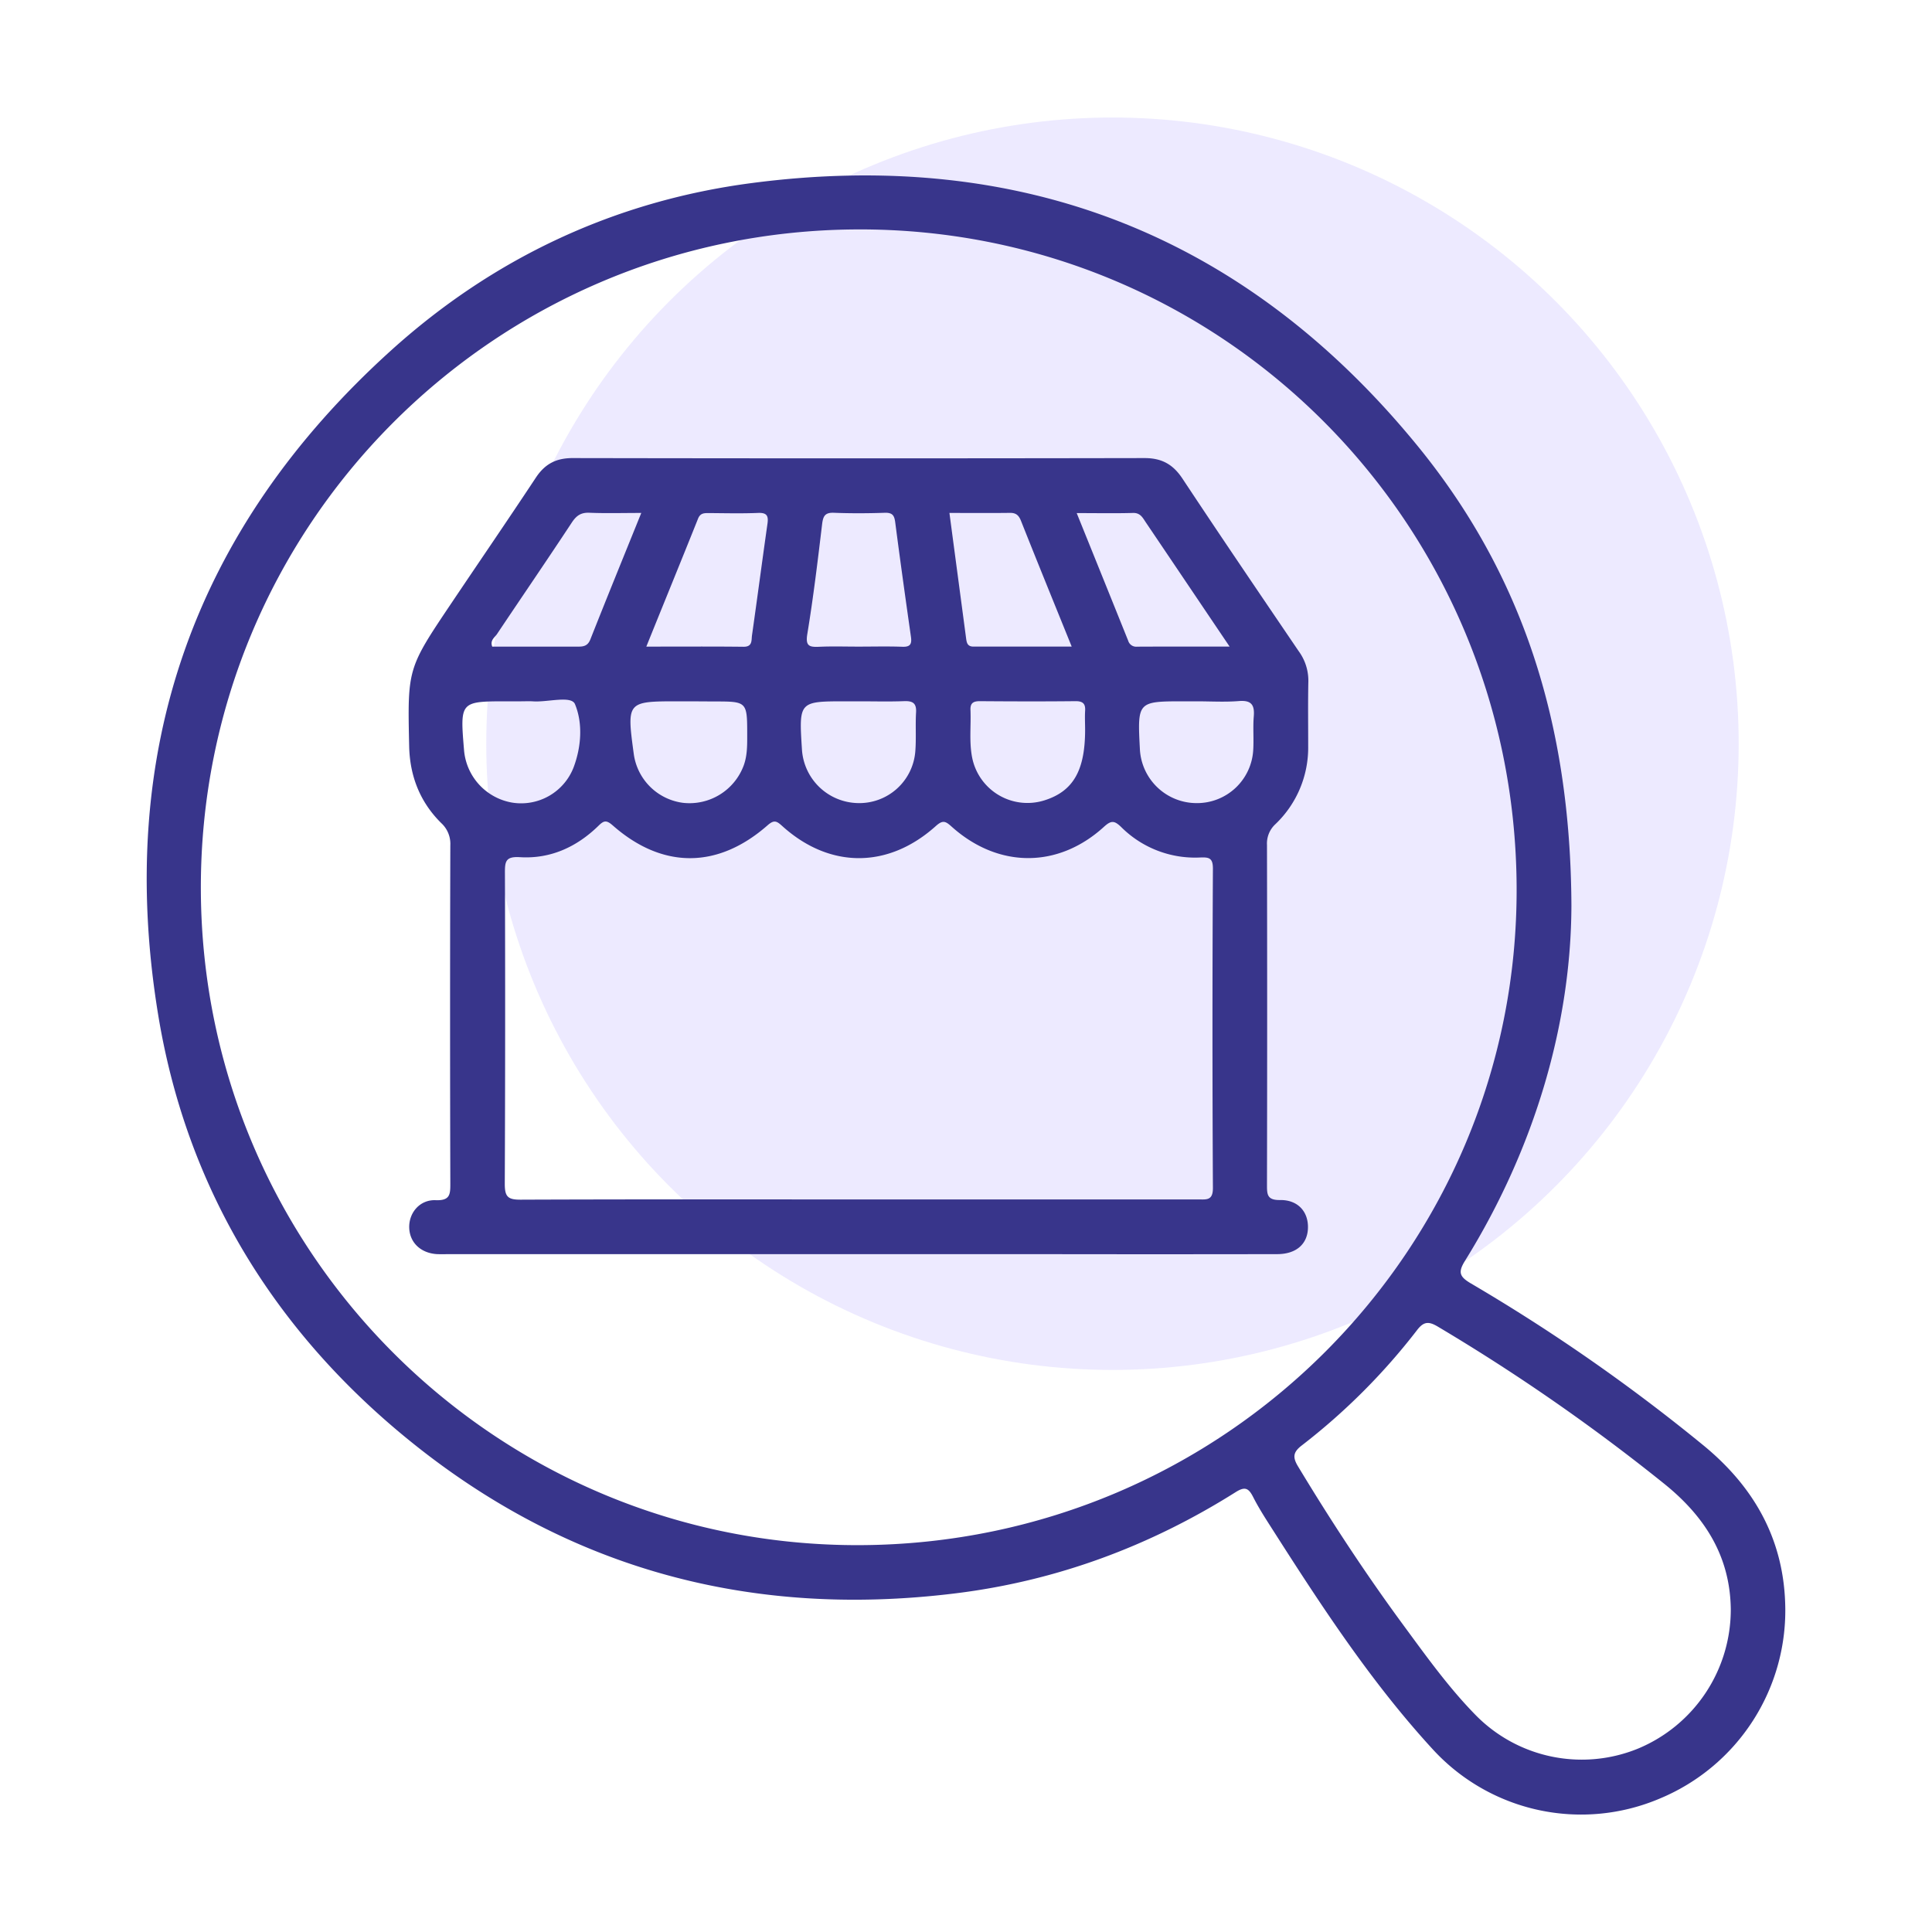
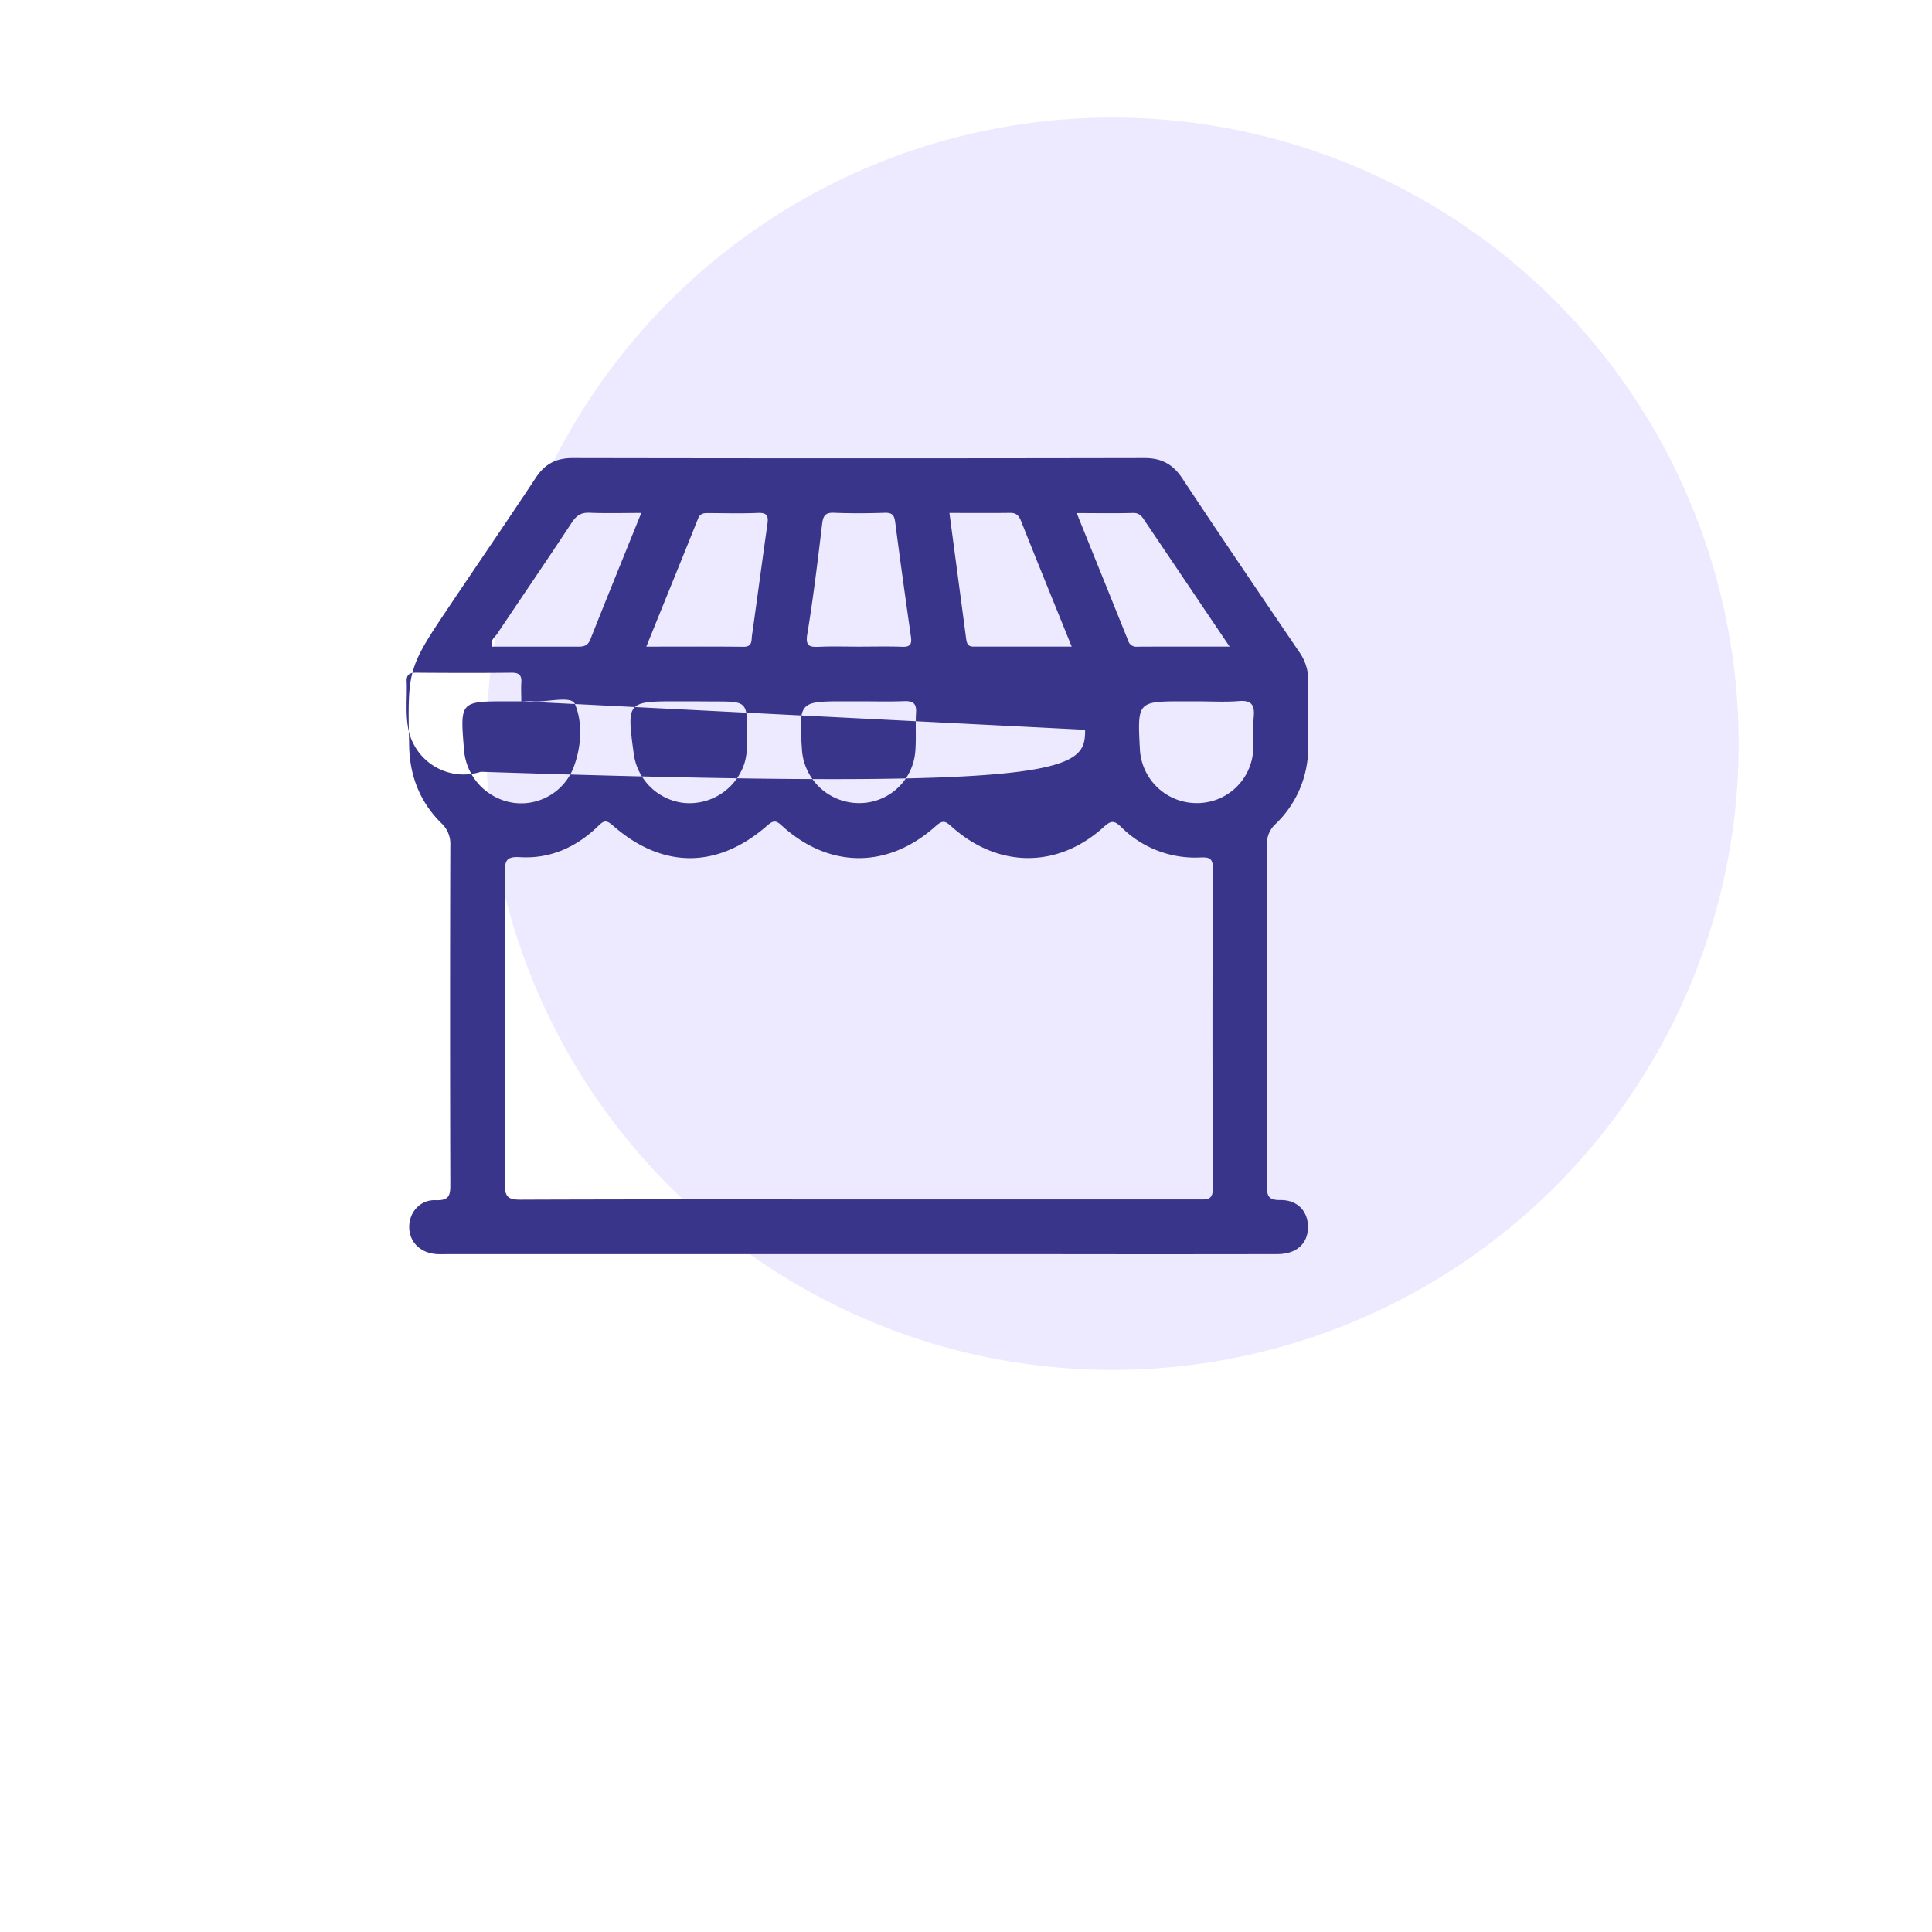
<svg xmlns="http://www.w3.org/2000/svg" id="Layer_1" data-name="Layer 1" viewBox="0 0 800 800">
  <defs>
    <style>.cls-1{fill:#e6e2ff;opacity:0.75;}.cls-2{fill:#38358b;}</style>
  </defs>
  <circle class="cls-1" cx="460.65" cy="307.96" r="259.3" />
-   <path class="cls-2" d="M650.69,375c-.14,48.13-14.71,99.76-44.08,147.09-2.93,4.72-2.26,6.56,2.41,9.32a754.53,754.53,0,0,1,96.64,67.34c20.46,16.89,32.64,38.14,33.54,65a84.31,84.31,0,0,1-51.94,81,83.32,83.32,0,0,1-93.92-20.33c-25.41-27.65-45.92-59-66.1-90.6-2.91-4.56-5.89-9.11-8.33-13.92-1.91-3.75-3.4-4.48-7.31-2-35.52,22.37-74.1,36.69-115.77,41.85-88.13,10.92-166.7-11.7-234.1-69.79C109.62,545,76.6,488,65.49,420.18,47.7,311.59,80,219.2,161.83,145.2c42.45-38.4,92.83-62,149.45-69.4C422.47,61.23,515.12,97.12,586.41,183.93,630.09,237.1,650.35,299,650.69,375ZM628,367.28C627.3,215.66,505.34,94.19,354.6,95S82.49,218.14,83.17,368.69,206.05,640.52,356.31,639.81C507.22,639.09,628.69,517.25,628,367.28Zm88.68,299c-.28-21.94-10.82-38.35-27.4-51.75a810.17,810.17,0,0,0-93.83-65.16c-3.72-2.23-5.82-2.31-8.63,1.34A263.22,263.22,0,0,1,539,598.56c-3.51,2.71-3.84,4.79-1.54,8.6,13.74,22.78,28.34,45,44.11,66.4,9.21,12.52,18.29,25.17,29.17,36.32A61.56,61.56,0,0,0,678.41,724,62.36,62.36,0,0,0,716.68,666.29Z" />
-   <path class="cls-2" d="M355.68,519.31h-169c-1.89,0-3.78.07-5.66,0-6.76-.38-11.37-4.75-11.57-10.91s4.34-11.67,10.91-11.43c6,.23,6.12-2.36,6.11-6.94q-.2-70,0-140a11.66,11.66,0,0,0-3.75-9.2c-8.76-8.65-13-19.4-13.29-31.7-.71-32.28-.71-32.29,17.38-59.22,11.68-17.38,23.52-34.66,35.07-52.12,3.73-5.65,8.36-8.12,15.24-8.11q118.41.22,236.82,0c7.17,0,11.81,2.63,15.71,8.53,15.84,23.94,32,47.69,48.11,71.43a20.62,20.62,0,0,1,4,12.46c-.19,8.95-.06,17.91-.07,26.86a43.74,43.74,0,0,1-13.55,32.29,10.88,10.88,0,0,0-3.51,8.63q.15,70.35,0,140.7c0,3.95,0,6.4,5.4,6.33,7.38-.11,11.68,4.79,11.57,11.4-.11,6.78-4.82,11-12.77,11q-50.53.09-101.09,0Zm-.21-22.65q70.35,0,140.71,0c3.36,0,6.09.55,6.06-4.77q-.36-66.12,0-132.24c0-4.41-1.62-4.73-5.31-4.58a43.26,43.26,0,0,1-32.65-12.59c-2.79-2.69-4.11-2.9-7.14-.13-19,17.33-43.8,17.26-63.09-.06-2.52-2.26-3.63-2.86-6.55-.24-19.75,17.74-44,17.69-63.58,0-2.33-2.11-3.38-2.69-6.11-.29-20.62,18.09-43.53,18.12-64.06.05-2.7-2.37-3.73-2.05-6,.19-9,8.76-19.88,13.72-32.47,12.94-6-.38-6.22,1.89-6.2,6.57q.21,64.36-.06,128.71c0,5.28,1.24,6.56,6.53,6.54C262.14,496.57,308.8,496.66,355.47,496.66Zm-.12-228.91c6.11,0,12.22-.16,18.32.06,3.3.12,3.95-1.18,3.53-4.13-2.25-15.8-4.46-31.6-6.51-47.42-.37-2.79-1.11-4-4.23-3.93-7,.24-14.1.28-21.13,0-3.85-.16-4.53,1.51-4.93,4.88-1.81,15.14-3.63,30.29-6.11,45.33-.83,5,.85,5.45,4.86,5.28C344.54,267.57,350,267.75,355.35,267.75Zm-87.72,0c14,0,27.13-.09,40.22.06,3.82.05,3.24-2.68,3.54-4.75,2.18-15.36,4.21-30.75,6.39-46.11.46-3.17-.07-4.71-3.82-4.56-6.81.28-13.65.11-20.47.06-1.94,0-3.53,0-4.45,2.33C282.1,232.14,275,249.46,267.63,267.74ZM393.14,212.4C395.47,230,397.75,247,400,264c.26,2,.47,3.74,3.09,3.74,13.25,0,26.5,0,40.68,0-7.35-18.16-14.26-35.09-21-52.07-.92-2.31-2.07-3.34-4.61-3.3C409.89,212.48,401.67,212.4,393.14,212.4Zm-127.6,0c-7.86,0-14.68.2-21.48-.08-3.52-.15-5.4,1.2-7.29,4.06-10.21,15.49-20.69,30.8-31,46.21-1,1.43-2.93,2.56-1.95,5.16,11.88,0,23.85,0,35.82,0,2.35,0,3.84-.54,4.82-3C251.25,247.58,258.24,230.46,265.54,212.4Zm243.62,55.34c-12.16-18-23.43-34.76-34.73-51.48-1.27-1.89-2.24-3.95-5.28-3.86-7.43.21-14.87.06-23.31.06,7.35,18.19,14.35,35.51,21.32,52.85a3.46,3.46,0,0,0,3.69,2.46C483.23,267.71,495.61,267.74,509.16,267.74ZM215.86,290.4h-5.65c-19.75,0-19.75,0-18.06,20.2a24.06,24.06,0,0,0,19.91,21.74,23.29,23.29,0,0,0,25.47-14.63c3.21-8.58,3.82-18.27.56-26.13-1.52-3.68-11.28-.76-17.28-1.16C219.17,290.31,217.51,290.4,215.86,290.4Zm233.46,11.79c0-2.6-.15-5.2,0-7.78.22-3-.91-4.1-4-4.07-13.18.14-26.37.1-39.56,0-2.59,0-4,.67-3.91,3.53.28,6.58-.59,13.2.68,19.74a23.34,23.34,0,0,0,30.06,17.76C444.41,327.61,449.32,319,449.32,302.19ZM285.82,290.4h-4.94c-21.33,0-21.39.07-18.46,21.73a23.64,23.64,0,0,0,20.45,20.31A23.94,23.94,0,0,0,307.94,317c1.49-4.07,1.47-8.29,1.46-12.54,0-14,0-14-13.69-14Zm70.19,0h-5.64c-19.58,0-19.58,0-18.3,19.94a23.68,23.68,0,0,0,23.12,22.2A23.23,23.23,0,0,0,379,311.23c.44-5.38,0-10.83.32-16.22.23-3.85-1.38-4.81-4.94-4.68C368.25,290.57,362.13,290.4,356,290.4Zm139.44,0h-4.94c-19.54,0-19.54,0-18.51,19.74a23.53,23.53,0,0,0,23.56,22.41,23.29,23.29,0,0,0,23.36-21.79c.31-4.69-.15-9.43.24-14.1s-.91-6.78-6.08-6.37C507.23,290.76,501.33,290.4,495.45,290.4Z" />
+   <path class="cls-2" d="M355.68,519.31h-169c-1.89,0-3.78.07-5.66,0-6.76-.38-11.37-4.75-11.57-10.91s4.34-11.67,10.91-11.43c6,.23,6.12-2.36,6.11-6.94q-.2-70,0-140a11.66,11.66,0,0,0-3.75-9.2c-8.76-8.65-13-19.4-13.29-31.7-.71-32.28-.71-32.29,17.38-59.22,11.68-17.38,23.52-34.66,35.07-52.12,3.73-5.65,8.36-8.12,15.24-8.11q118.41.22,236.82,0c7.17,0,11.81,2.63,15.71,8.53,15.84,23.94,32,47.69,48.11,71.43a20.62,20.62,0,0,1,4,12.46c-.19,8.95-.06,17.91-.07,26.86a43.74,43.74,0,0,1-13.55,32.29,10.88,10.88,0,0,0-3.51,8.63q.15,70.35,0,140.7c0,3.95,0,6.4,5.4,6.33,7.38-.11,11.68,4.79,11.57,11.4-.11,6.78-4.82,11-12.77,11q-50.53.09-101.09,0Zm-.21-22.65q70.35,0,140.71,0c3.36,0,6.09.55,6.06-4.77q-.36-66.12,0-132.24c0-4.41-1.62-4.73-5.31-4.58a43.26,43.26,0,0,1-32.65-12.59c-2.79-2.69-4.11-2.9-7.14-.13-19,17.33-43.8,17.26-63.09-.06-2.52-2.26-3.63-2.86-6.55-.24-19.75,17.74-44,17.69-63.58,0-2.33-2.11-3.38-2.69-6.11-.29-20.62,18.09-43.53,18.12-64.06.05-2.7-2.37-3.73-2.05-6,.19-9,8.76-19.88,13.72-32.47,12.94-6-.38-6.22,1.89-6.2,6.57q.21,64.36-.06,128.71c0,5.28,1.24,6.56,6.53,6.54C262.14,496.57,308.8,496.66,355.47,496.66Zm-.12-228.91c6.11,0,12.22-.16,18.32.06,3.3.12,3.95-1.18,3.53-4.13-2.25-15.8-4.46-31.6-6.51-47.42-.37-2.79-1.11-4-4.23-3.93-7,.24-14.1.28-21.13,0-3.85-.16-4.53,1.51-4.93,4.88-1.81,15.14-3.63,30.29-6.11,45.33-.83,5,.85,5.45,4.86,5.28C344.54,267.57,350,267.75,355.35,267.75Zm-87.72,0c14,0,27.13-.09,40.22.06,3.82.05,3.24-2.68,3.54-4.75,2.18-15.36,4.21-30.75,6.39-46.11.46-3.17-.07-4.71-3.82-4.56-6.81.28-13.65.11-20.47.06-1.94,0-3.53,0-4.45,2.33C282.1,232.14,275,249.46,267.63,267.74ZM393.14,212.4C395.47,230,397.75,247,400,264c.26,2,.47,3.74,3.09,3.74,13.25,0,26.5,0,40.68,0-7.35-18.16-14.26-35.09-21-52.07-.92-2.31-2.07-3.34-4.61-3.3C409.89,212.48,401.67,212.4,393.14,212.4Zm-127.6,0c-7.86,0-14.68.2-21.48-.08-3.52-.15-5.4,1.2-7.29,4.06-10.21,15.49-20.69,30.8-31,46.21-1,1.43-2.93,2.56-1.95,5.16,11.88,0,23.85,0,35.82,0,2.35,0,3.84-.54,4.82-3C251.25,247.58,258.24,230.46,265.54,212.4Zm243.62,55.34c-12.16-18-23.43-34.76-34.73-51.48-1.27-1.89-2.24-3.95-5.28-3.86-7.43.21-14.87.06-23.31.06,7.35,18.19,14.35,35.51,21.32,52.85a3.46,3.46,0,0,0,3.69,2.46C483.23,267.71,495.61,267.74,509.16,267.74ZM215.86,290.4h-5.65c-19.75,0-19.75,0-18.06,20.2a24.06,24.06,0,0,0,19.91,21.74,23.29,23.29,0,0,0,25.47-14.63c3.21-8.58,3.82-18.27.56-26.13-1.52-3.68-11.28-.76-17.28-1.16C219.17,290.31,217.51,290.4,215.86,290.4Zc0-2.6-.15-5.2,0-7.78.22-3-.91-4.1-4-4.07-13.18.14-26.37.1-39.56,0-2.59,0-4,.67-3.91,3.53.28,6.58-.59,13.2.68,19.74a23.34,23.34,0,0,0,30.06,17.76C444.41,327.61,449.32,319,449.32,302.19ZM285.82,290.4h-4.94c-21.33,0-21.39.07-18.46,21.73a23.64,23.64,0,0,0,20.45,20.31A23.94,23.94,0,0,0,307.94,317c1.49-4.07,1.47-8.29,1.46-12.54,0-14,0-14-13.69-14Zm70.19,0h-5.64c-19.58,0-19.58,0-18.3,19.94a23.68,23.68,0,0,0,23.12,22.2A23.23,23.23,0,0,0,379,311.23c.44-5.38,0-10.83.32-16.22.23-3.85-1.38-4.81-4.94-4.68C368.25,290.57,362.13,290.4,356,290.4Zm139.44,0h-4.94c-19.54,0-19.54,0-18.51,19.74a23.53,23.53,0,0,0,23.56,22.41,23.29,23.29,0,0,0,23.36-21.79c.31-4.69-.15-9.43.24-14.1s-.91-6.78-6.08-6.37C507.23,290.76,501.33,290.4,495.45,290.4Z" />
</svg>